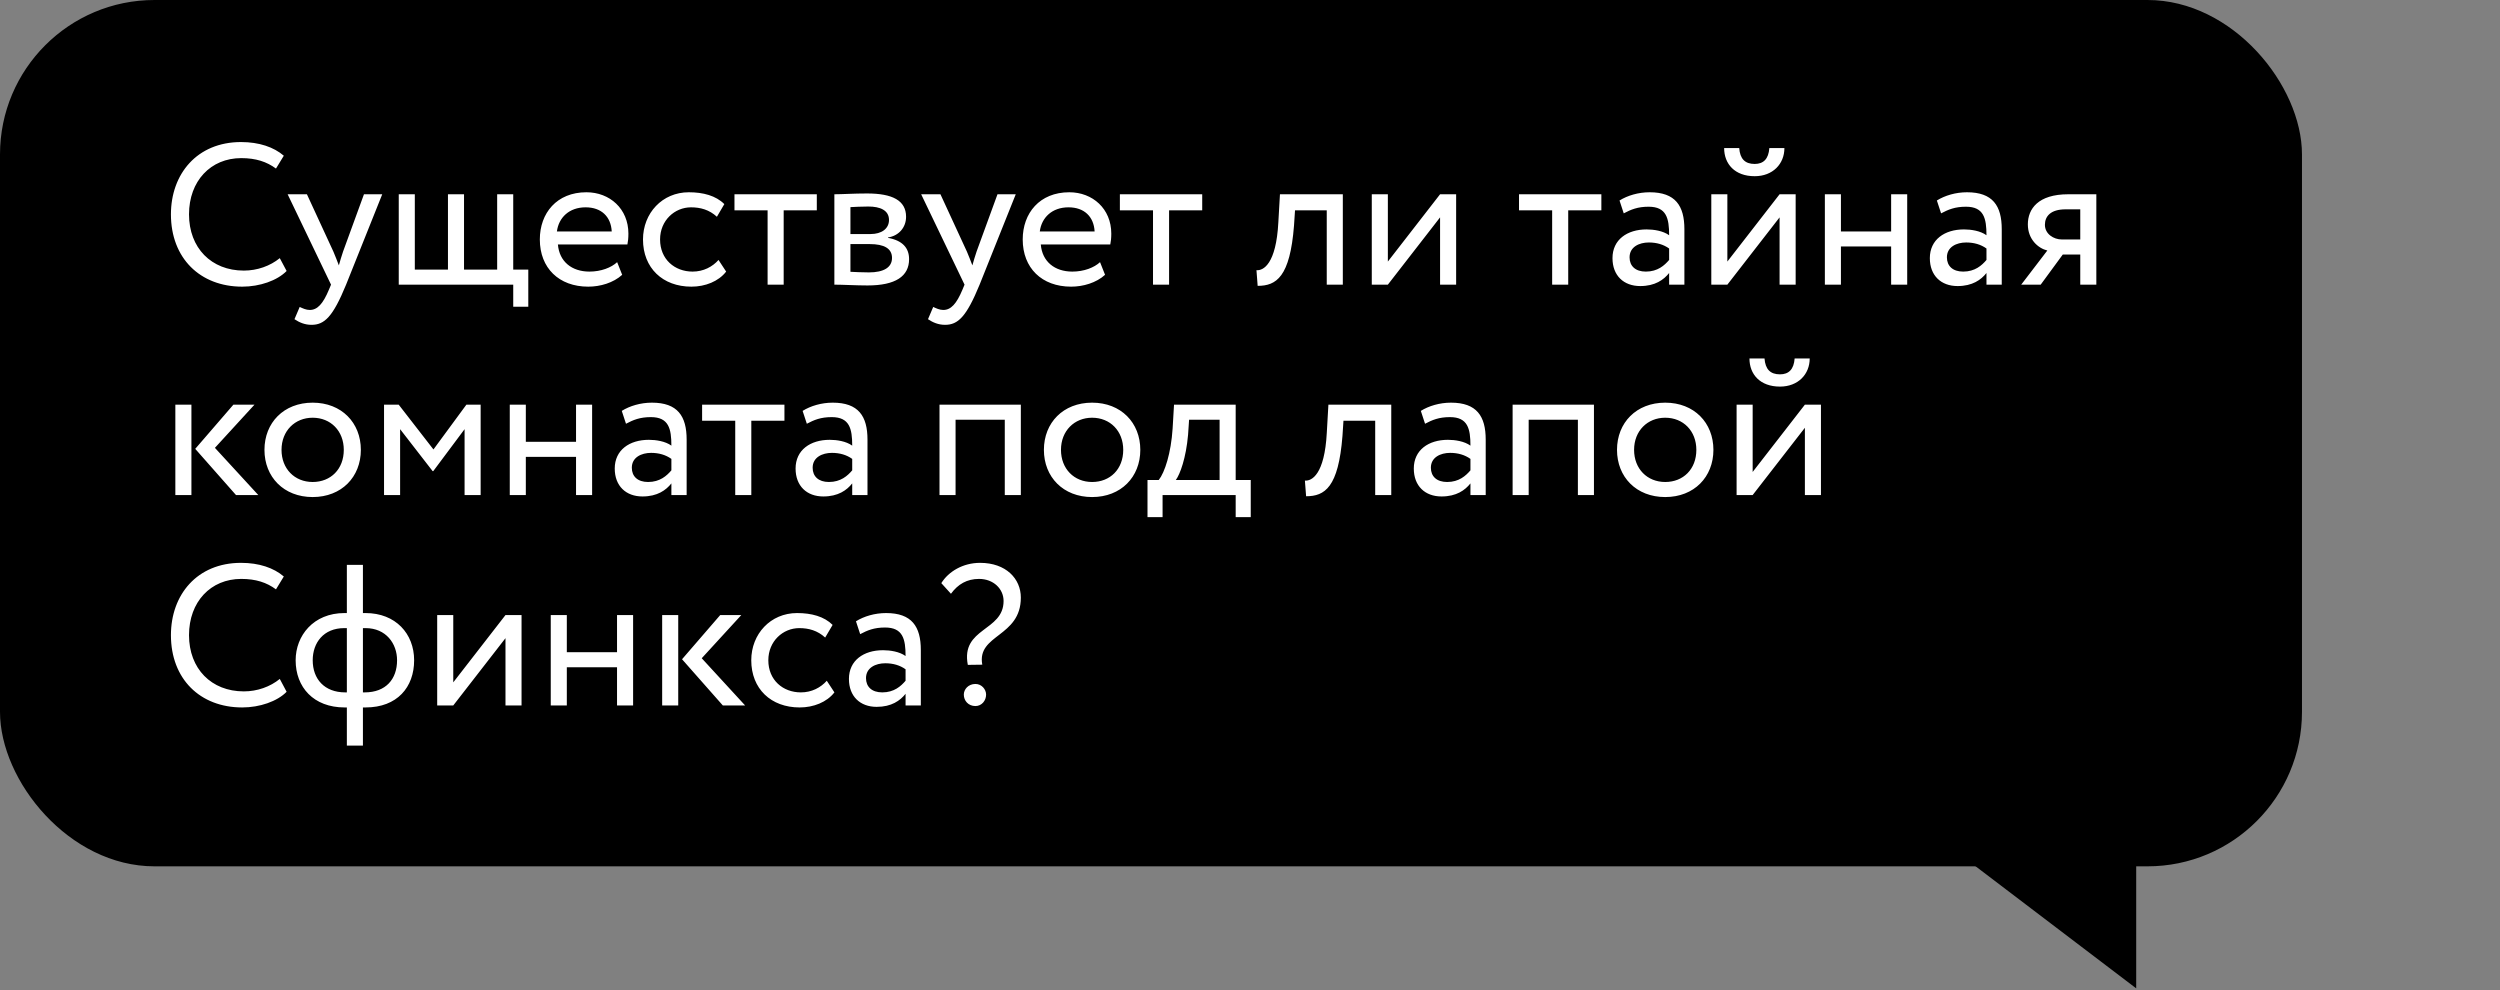
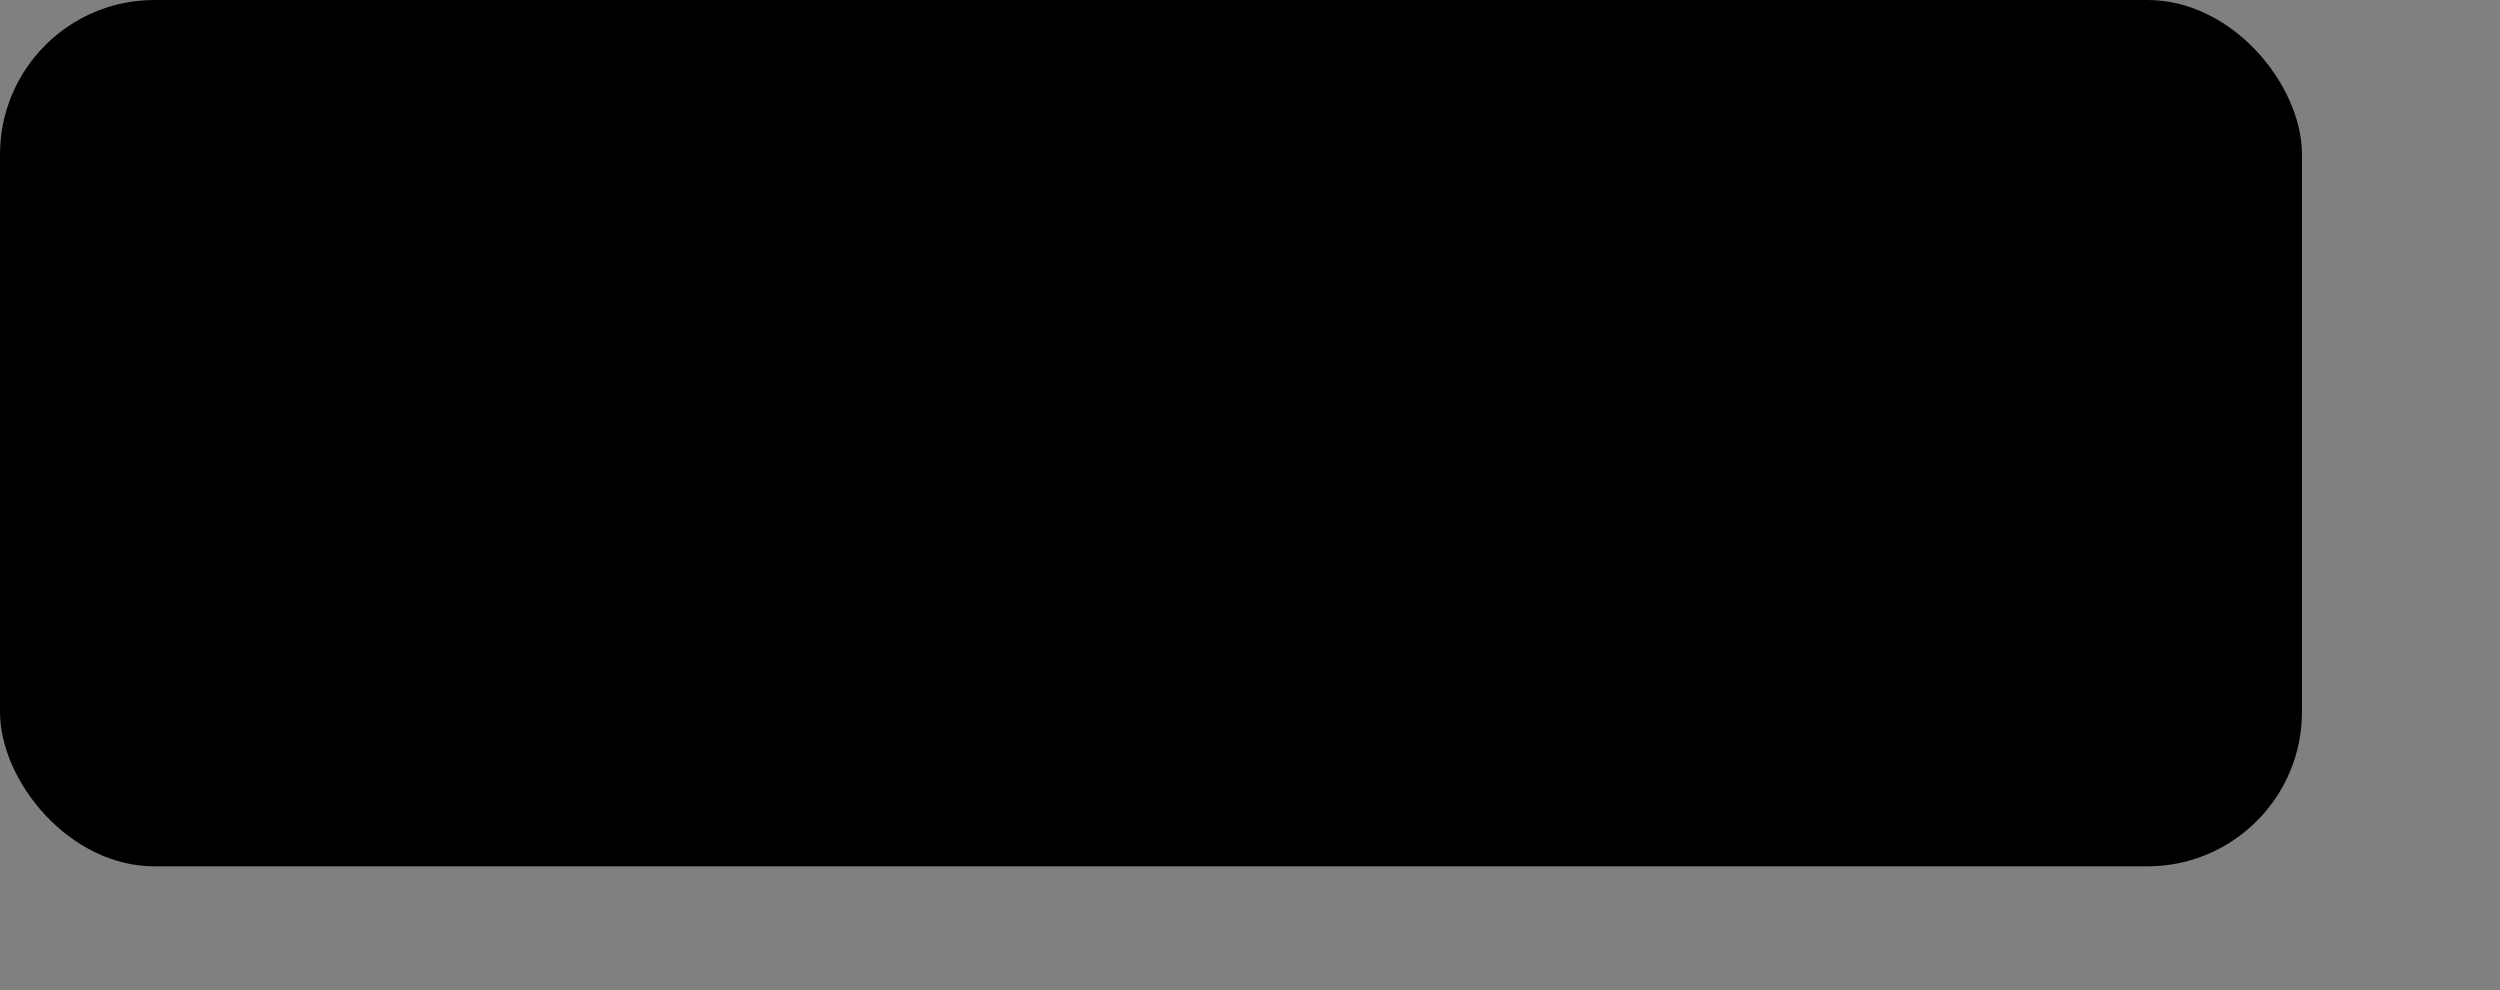
<svg xmlns="http://www.w3.org/2000/svg" width="202" height="80" viewBox="0 0 202 80" fill="none">
  <rect x="0" y="0" width="202" height="80" fill="#808080" stroke="none" />
  <rect width="186" height="70" rx="12.483" fill="black" />
-   <path d="M22.607 20.858L23.159 21.896C22.396 22.675 20.984 23.162 19.572 23.162C16.165 23.162 13.811 20.858 13.811 17.32C13.811 14.058 15.921 11.478 19.475 11.478C20.936 11.478 22.12 11.884 22.932 12.582L22.299 13.62C21.552 13.068 20.676 12.776 19.491 12.776C17.025 12.776 15.272 14.626 15.272 17.32C15.272 20.03 17.073 21.864 19.702 21.864C20.79 21.864 21.828 21.491 22.607 20.858ZM30.885 15.697L27.964 23C26.893 25.613 26.211 26.246 25.173 26.246C24.621 26.246 24.183 26.051 23.793 25.791L24.215 24.801C24.459 24.915 24.735 25.045 25.027 25.045C25.643 25.045 26.098 24.558 26.584 23.39L26.747 23L23.241 15.697H24.799L26.942 20.339C27.104 20.712 27.234 21.069 27.38 21.442C27.477 21.085 27.591 20.712 27.721 20.322L29.408 15.697H30.885ZM32.219 23V15.697H33.517V21.783H36.195V15.697H37.493V21.783H40.171V15.697H41.469V21.783H42.686V24.785H41.469V23H32.219ZM49.866 21.182L50.272 22.205C49.558 22.854 48.503 23.162 47.529 23.162C45.16 23.162 43.618 21.653 43.618 19.349C43.618 17.223 44.981 15.535 47.383 15.535C49.266 15.535 50.775 16.866 50.775 18.878C50.775 19.235 50.742 19.527 50.694 19.754H45.079C45.192 21.134 46.198 21.945 47.627 21.945C48.568 21.945 49.395 21.621 49.866 21.182ZM47.318 16.752C45.987 16.752 45.144 17.58 44.998 18.7H49.428C49.363 17.499 48.584 16.752 47.318 16.752ZM58.056 21.004L58.673 21.945C58.056 22.74 56.985 23.162 55.865 23.162C53.544 23.162 51.954 21.653 51.954 19.349C51.954 17.223 53.512 15.535 55.654 15.535C56.823 15.535 57.845 15.811 58.526 16.492L57.926 17.515C57.309 16.947 56.595 16.752 55.833 16.752C54.518 16.752 53.334 17.807 53.334 19.349C53.334 20.955 54.518 21.945 55.962 21.945C56.839 21.945 57.569 21.556 58.056 21.004ZM59.345 16.996V15.697H65.998V16.996H63.321V23H62.022V16.996H59.345ZM67.417 23V15.697C68.05 15.697 69.007 15.632 70.062 15.632C72.107 15.632 73.211 16.2 73.211 17.515C73.211 18.375 72.626 19.057 71.75 19.186V19.219C72.918 19.43 73.454 20.03 73.454 20.939C73.454 22.318 72.367 23.065 70.095 23.065C69.186 23.065 68.082 23 67.417 23ZM70.273 19.722H68.715V21.961C69.105 21.978 69.624 22.01 70.208 22.01C71.409 22.01 72.075 21.604 72.075 20.842C72.075 20.079 71.442 19.722 70.273 19.722ZM70.16 16.687C69.576 16.687 69.04 16.72 68.715 16.736V18.91H70.355C71.215 18.91 71.831 18.489 71.831 17.774C71.831 16.979 71.101 16.687 70.16 16.687ZM82.073 15.697L79.152 23C78.081 25.613 77.4 26.246 76.361 26.246C75.809 26.246 75.371 26.051 74.982 25.791L75.404 24.801C75.647 24.915 75.923 25.045 76.215 25.045C76.832 25.045 77.286 24.558 77.773 23.39L77.935 23L74.43 15.697H75.988L78.13 20.339C78.292 20.712 78.422 21.069 78.568 21.442C78.666 21.085 78.779 20.712 78.909 20.322L80.597 15.697H82.073ZM88.883 21.182L89.289 22.205C88.575 22.854 87.52 23.162 86.546 23.162C84.177 23.162 82.635 21.653 82.635 19.349C82.635 17.223 83.999 15.535 86.4 15.535C88.283 15.535 89.792 16.866 89.792 18.878C89.792 19.235 89.76 19.527 89.711 19.754H84.096C84.21 21.134 85.216 21.945 86.644 21.945C87.585 21.945 88.413 21.621 88.883 21.182ZM86.336 16.752C85.005 16.752 84.161 17.58 84.015 18.7H88.445C88.38 17.499 87.601 16.752 86.336 16.752ZM90.486 16.996V15.697H97.139V16.996H94.462V23H93.163V16.996H90.486ZM107.201 23V16.996H104.637L104.556 18.229C104.232 22.383 103.128 23.097 101.619 23.097L101.522 21.832C102.073 21.88 103.112 21.345 103.29 17.969L103.42 15.697H108.5V23H107.201ZM112.139 23H110.84V15.697H112.139V21.134L116.358 15.697H117.656V23H116.358V17.564L112.139 23ZM122.736 16.996V15.697H129.39V16.996H126.712V23H125.414V16.996H122.736ZM131.198 17.239L130.857 16.2C131.506 15.795 132.383 15.535 133.291 15.535C135.369 15.535 136.099 16.622 136.099 18.521V23H134.866V22.059C134.427 22.61 133.73 23.114 132.529 23.114C131.198 23.114 130.289 22.27 130.289 20.858C130.289 19.365 131.474 18.537 133.048 18.537C133.616 18.537 134.379 18.651 134.866 19.008C134.866 17.645 134.655 16.703 133.21 16.703C132.318 16.703 131.782 16.931 131.198 17.239ZM132.983 21.945C133.941 21.945 134.492 21.442 134.866 21.004V20.079C134.411 19.754 133.859 19.592 133.227 19.592C132.448 19.592 131.669 19.949 131.669 20.793C131.669 21.491 132.139 21.945 132.983 21.945ZM139.571 23H138.273V15.697H139.571V21.134L143.79 15.697H145.089V23H143.79V17.564L139.571 23ZM139.311 11.965H140.529C140.593 12.841 140.999 13.247 141.778 13.247C142.492 13.247 142.898 12.841 142.963 11.965H144.18C144.18 13.247 143.239 14.237 141.778 14.237C140.172 14.237 139.311 13.247 139.311 11.965ZM152.804 23V19.917H148.747V23H147.449V15.697H148.747V18.7H152.804V15.697H154.102V23H152.804ZM156.84 17.239L156.499 16.2C157.148 15.795 158.024 15.535 158.933 15.535C161.01 15.535 161.741 16.622 161.741 18.521V23H160.507V22.059C160.069 22.61 159.371 23.114 158.171 23.114C156.84 23.114 155.931 22.27 155.931 20.858C155.931 19.365 157.116 18.537 158.69 18.537C159.258 18.537 160.021 18.651 160.507 19.008C160.507 17.645 160.296 16.703 158.852 16.703C157.96 16.703 157.424 16.931 156.84 17.239ZM158.625 21.945C159.582 21.945 160.134 21.442 160.507 21.004V20.079C160.053 19.754 159.501 19.592 158.868 19.592C158.089 19.592 157.31 19.949 157.31 20.793C157.31 21.491 157.781 21.945 158.625 21.945ZM167.112 15.697H169.384V23H168.085V20.566H166.673L164.888 23H163.314L165.424 20.241C164.677 20.063 163.85 19.332 163.85 18.131C163.85 16.882 164.677 15.697 167.112 15.697ZM165.229 18.164C165.229 18.91 165.943 19.349 166.592 19.349H168.085V16.914H166.901C165.684 16.914 165.229 17.482 165.229 18.164ZM20.562 32.697L17.365 36.186L20.871 40H19.069L15.775 36.267L18.858 32.697H20.562ZM14.168 40V32.697H15.467V40H14.168ZM21.368 36.349C21.368 34.158 22.926 32.535 25.263 32.535C27.599 32.535 29.157 34.158 29.157 36.349C29.157 38.539 27.599 40.162 25.263 40.162C22.926 40.162 21.368 38.539 21.368 36.349ZM22.747 36.349C22.747 37.874 23.802 38.945 25.263 38.945C26.723 38.945 27.778 37.907 27.778 36.349C27.778 34.823 26.723 33.752 25.263 33.752C23.834 33.752 22.747 34.807 22.747 36.349ZM31.03 40V32.697H32.215L35.023 36.316L37.684 32.697H38.836V40H37.538V34.677L35.006 38.069H34.958L32.329 34.677V40H31.03ZM46.544 40V36.917H42.487V40H41.189V32.697H42.487V35.7H46.544V32.697H47.843V40H46.544ZM50.58 34.239L50.239 33.2C50.888 32.795 51.765 32.535 52.673 32.535C54.751 32.535 55.481 33.622 55.481 35.521V40H54.248V39.059C53.809 39.611 53.112 40.114 51.911 40.114C50.58 40.114 49.671 39.27 49.671 37.858C49.671 36.365 50.856 35.537 52.43 35.537C52.998 35.537 53.761 35.651 54.248 36.008C54.248 34.645 54.037 33.703 52.592 33.703C51.7 33.703 51.164 33.931 50.58 34.239ZM52.365 38.945C53.323 38.945 53.874 38.442 54.248 38.004V37.079C53.793 36.754 53.242 36.592 52.609 36.592C51.83 36.592 51.051 36.949 51.051 37.793C51.051 38.491 51.521 38.945 52.365 38.945ZM56.73 33.996V32.697H63.383V33.996H60.706V40H59.407V33.996H56.73ZM65.192 34.239L64.851 33.2C65.5 32.795 66.376 32.535 67.285 32.535C69.362 32.535 70.093 33.622 70.093 35.521V40H68.859V39.059C68.421 39.611 67.723 40.114 66.522 40.114C65.192 40.114 64.283 39.27 64.283 37.858C64.283 36.365 65.468 35.537 67.042 35.537C67.61 35.537 68.373 35.651 68.859 36.008C68.859 34.645 68.648 33.703 67.204 33.703C66.311 33.703 65.776 33.931 65.192 34.239ZM66.977 38.945C67.934 38.945 68.486 38.442 68.859 38.004V37.079C68.405 36.754 67.853 36.592 67.22 36.592C66.441 36.592 65.662 36.949 65.662 37.793C65.662 38.491 66.133 38.945 66.977 38.945ZM81.186 40V33.914H77.21V40H75.912V32.697H82.484V40H81.186ZM84.347 36.349C84.347 34.158 85.905 32.535 88.242 32.535C90.579 32.535 92.137 34.158 92.137 36.349C92.137 38.539 90.579 40.162 88.242 40.162C85.905 40.162 84.347 38.539 84.347 36.349ZM85.727 36.349C85.727 37.874 86.781 38.945 88.242 38.945C89.702 38.945 90.757 37.907 90.757 36.349C90.757 34.823 89.702 33.752 88.242 33.752C86.814 33.752 85.727 34.807 85.727 36.349ZM92.718 41.785V38.783H93.627C94.114 38.166 94.617 36.624 94.747 34.629L94.861 32.697H99.843V38.783H101.06V41.785H99.843V40H93.936V41.785H92.718ZM95.996 35.132C95.834 36.998 95.347 38.328 95.007 38.783H98.544V33.914H96.078L95.996 35.132ZM111.116 40V33.996H108.552L108.471 35.229C108.146 39.383 107.043 40.097 105.533 40.097L105.436 38.832C105.988 38.88 107.026 38.345 107.205 34.969L107.335 32.697H112.414V40H111.116ZM115.144 34.239L114.803 33.2C115.452 32.795 116.329 32.535 117.238 32.535C119.315 32.535 120.045 33.622 120.045 35.521V40H118.812V39.059C118.374 39.611 117.676 40.114 116.475 40.114C115.144 40.114 114.235 39.27 114.235 37.858C114.235 36.365 115.42 35.537 116.994 35.537C117.562 35.537 118.325 35.651 118.812 36.008C118.812 34.645 118.601 33.703 117.156 33.703C116.264 33.703 115.728 33.931 115.144 34.239ZM116.929 38.945C117.887 38.945 118.438 38.442 118.812 38.004V37.079C118.357 36.754 117.806 36.592 117.173 36.592C116.394 36.592 115.615 36.949 115.615 37.793C115.615 38.491 116.085 38.945 116.929 38.945ZM127.493 40V33.914H123.517V40H122.219V32.697H128.791V40H127.493ZM130.654 36.349C130.654 34.158 132.212 32.535 134.549 32.535C136.886 32.535 138.444 34.158 138.444 36.349C138.444 38.539 136.886 40.162 134.549 40.162C132.212 40.162 130.654 38.539 130.654 36.349ZM132.034 36.349C132.034 37.874 133.089 38.945 134.549 38.945C136.01 38.945 137.065 37.907 137.065 36.349C137.065 34.823 136.01 33.752 134.549 33.752C133.121 33.752 132.034 34.807 132.034 36.349ZM141.615 40H140.317V32.697H141.615V38.134L145.835 32.697H147.133V40H145.835V34.564L141.615 40ZM141.356 28.965H142.573C142.638 29.841 143.044 30.247 143.823 30.247C144.537 30.247 144.942 29.841 145.007 28.965H146.224C146.224 30.247 145.283 31.237 143.823 31.237C142.216 31.237 141.356 30.247 141.356 28.965ZM22.607 54.858L23.159 55.897C22.396 56.675 20.984 57.162 19.572 57.162C16.165 57.162 13.811 54.858 13.811 51.32C13.811 48.058 15.921 45.478 19.475 45.478C20.936 45.478 22.12 45.884 22.932 46.581L22.299 47.62C21.552 47.068 20.676 46.776 19.491 46.776C17.025 46.776 15.272 48.626 15.272 51.32C15.272 54.03 17.073 55.864 19.702 55.864C20.79 55.864 21.828 55.491 22.607 54.858ZM28.026 60.246V57.162H27.847C25.332 57.162 23.888 55.523 23.888 53.349C23.888 51.369 25.316 49.535 27.831 49.535H28.026V45.64H29.324V49.535H29.535C31.969 49.535 33.462 51.206 33.462 53.349C33.462 55.523 32.099 57.162 29.535 57.162H29.324V60.246H28.026ZM25.267 53.349C25.267 54.858 26.208 55.945 27.896 55.945H28.026V50.752H27.815C26.143 50.752 25.267 51.937 25.267 53.349ZM29.535 50.752H29.324V55.945H29.47C31.174 55.945 32.083 54.874 32.083 53.349C32.083 52.002 31.19 50.752 29.535 50.752ZM36.624 57H35.325V49.697H36.624V55.134L40.843 49.697H42.141V57H40.843V51.564L36.624 57ZM49.856 57V53.917H45.799V57H44.501V49.697H45.799V52.7H49.856V49.697H51.155V57H49.856ZM59.897 49.697L56.7 53.186L60.205 57H58.404L55.109 53.267L58.193 49.697H59.897ZM53.503 57V49.697H54.801V57H53.503ZM66.804 55.004L67.421 55.945C66.804 56.74 65.733 57.162 64.613 57.162C62.292 57.162 60.702 55.653 60.702 53.349C60.702 51.223 62.26 49.535 64.402 49.535C65.571 49.535 66.593 49.811 67.275 50.492L66.674 51.515C66.057 50.947 65.343 50.752 64.581 50.752C63.266 50.752 62.081 51.807 62.081 53.349C62.081 54.955 63.266 55.945 64.71 55.945C65.587 55.945 66.317 55.556 66.804 55.004ZM69.502 51.239L69.162 50.2C69.811 49.795 70.687 49.535 71.596 49.535C73.673 49.535 74.403 50.622 74.403 52.521V57H73.17V56.059C72.732 56.611 72.034 57.114 70.833 57.114C69.502 57.114 68.594 56.27 68.594 54.858C68.594 53.365 69.778 52.537 71.352 52.537C71.92 52.537 72.683 52.651 73.17 53.008C73.17 51.645 72.959 50.703 71.515 50.703C70.622 50.703 70.087 50.931 69.502 51.239ZM71.287 55.945C72.245 55.945 72.797 55.442 73.17 55.004V54.079C72.716 53.754 72.164 53.592 71.531 53.592C70.752 53.592 69.973 53.949 69.973 54.793C69.973 55.491 70.444 55.945 71.287 55.945ZM81.089 48.561C81.089 47.571 80.261 46.776 79.109 46.776C78.135 46.776 77.405 47.198 76.837 47.977L76.058 47.117C76.642 46.176 77.811 45.478 79.19 45.478C81.283 45.478 82.484 46.76 82.484 48.285C82.484 51.499 78.914 51.239 79.368 53.706L78.2 53.722C77.616 50.703 81.089 51.028 81.089 48.561ZM77.876 56.124C77.876 55.702 78.233 55.264 78.817 55.264C79.32 55.264 79.677 55.702 79.677 56.124C79.677 56.611 79.32 57.049 78.817 57.049C78.233 57.049 77.876 56.611 77.876 56.124Z" fill="white" />
-   <path d="M172.605 79.859V68H157.001L172.605 79.859Z" fill="black" />
</svg>